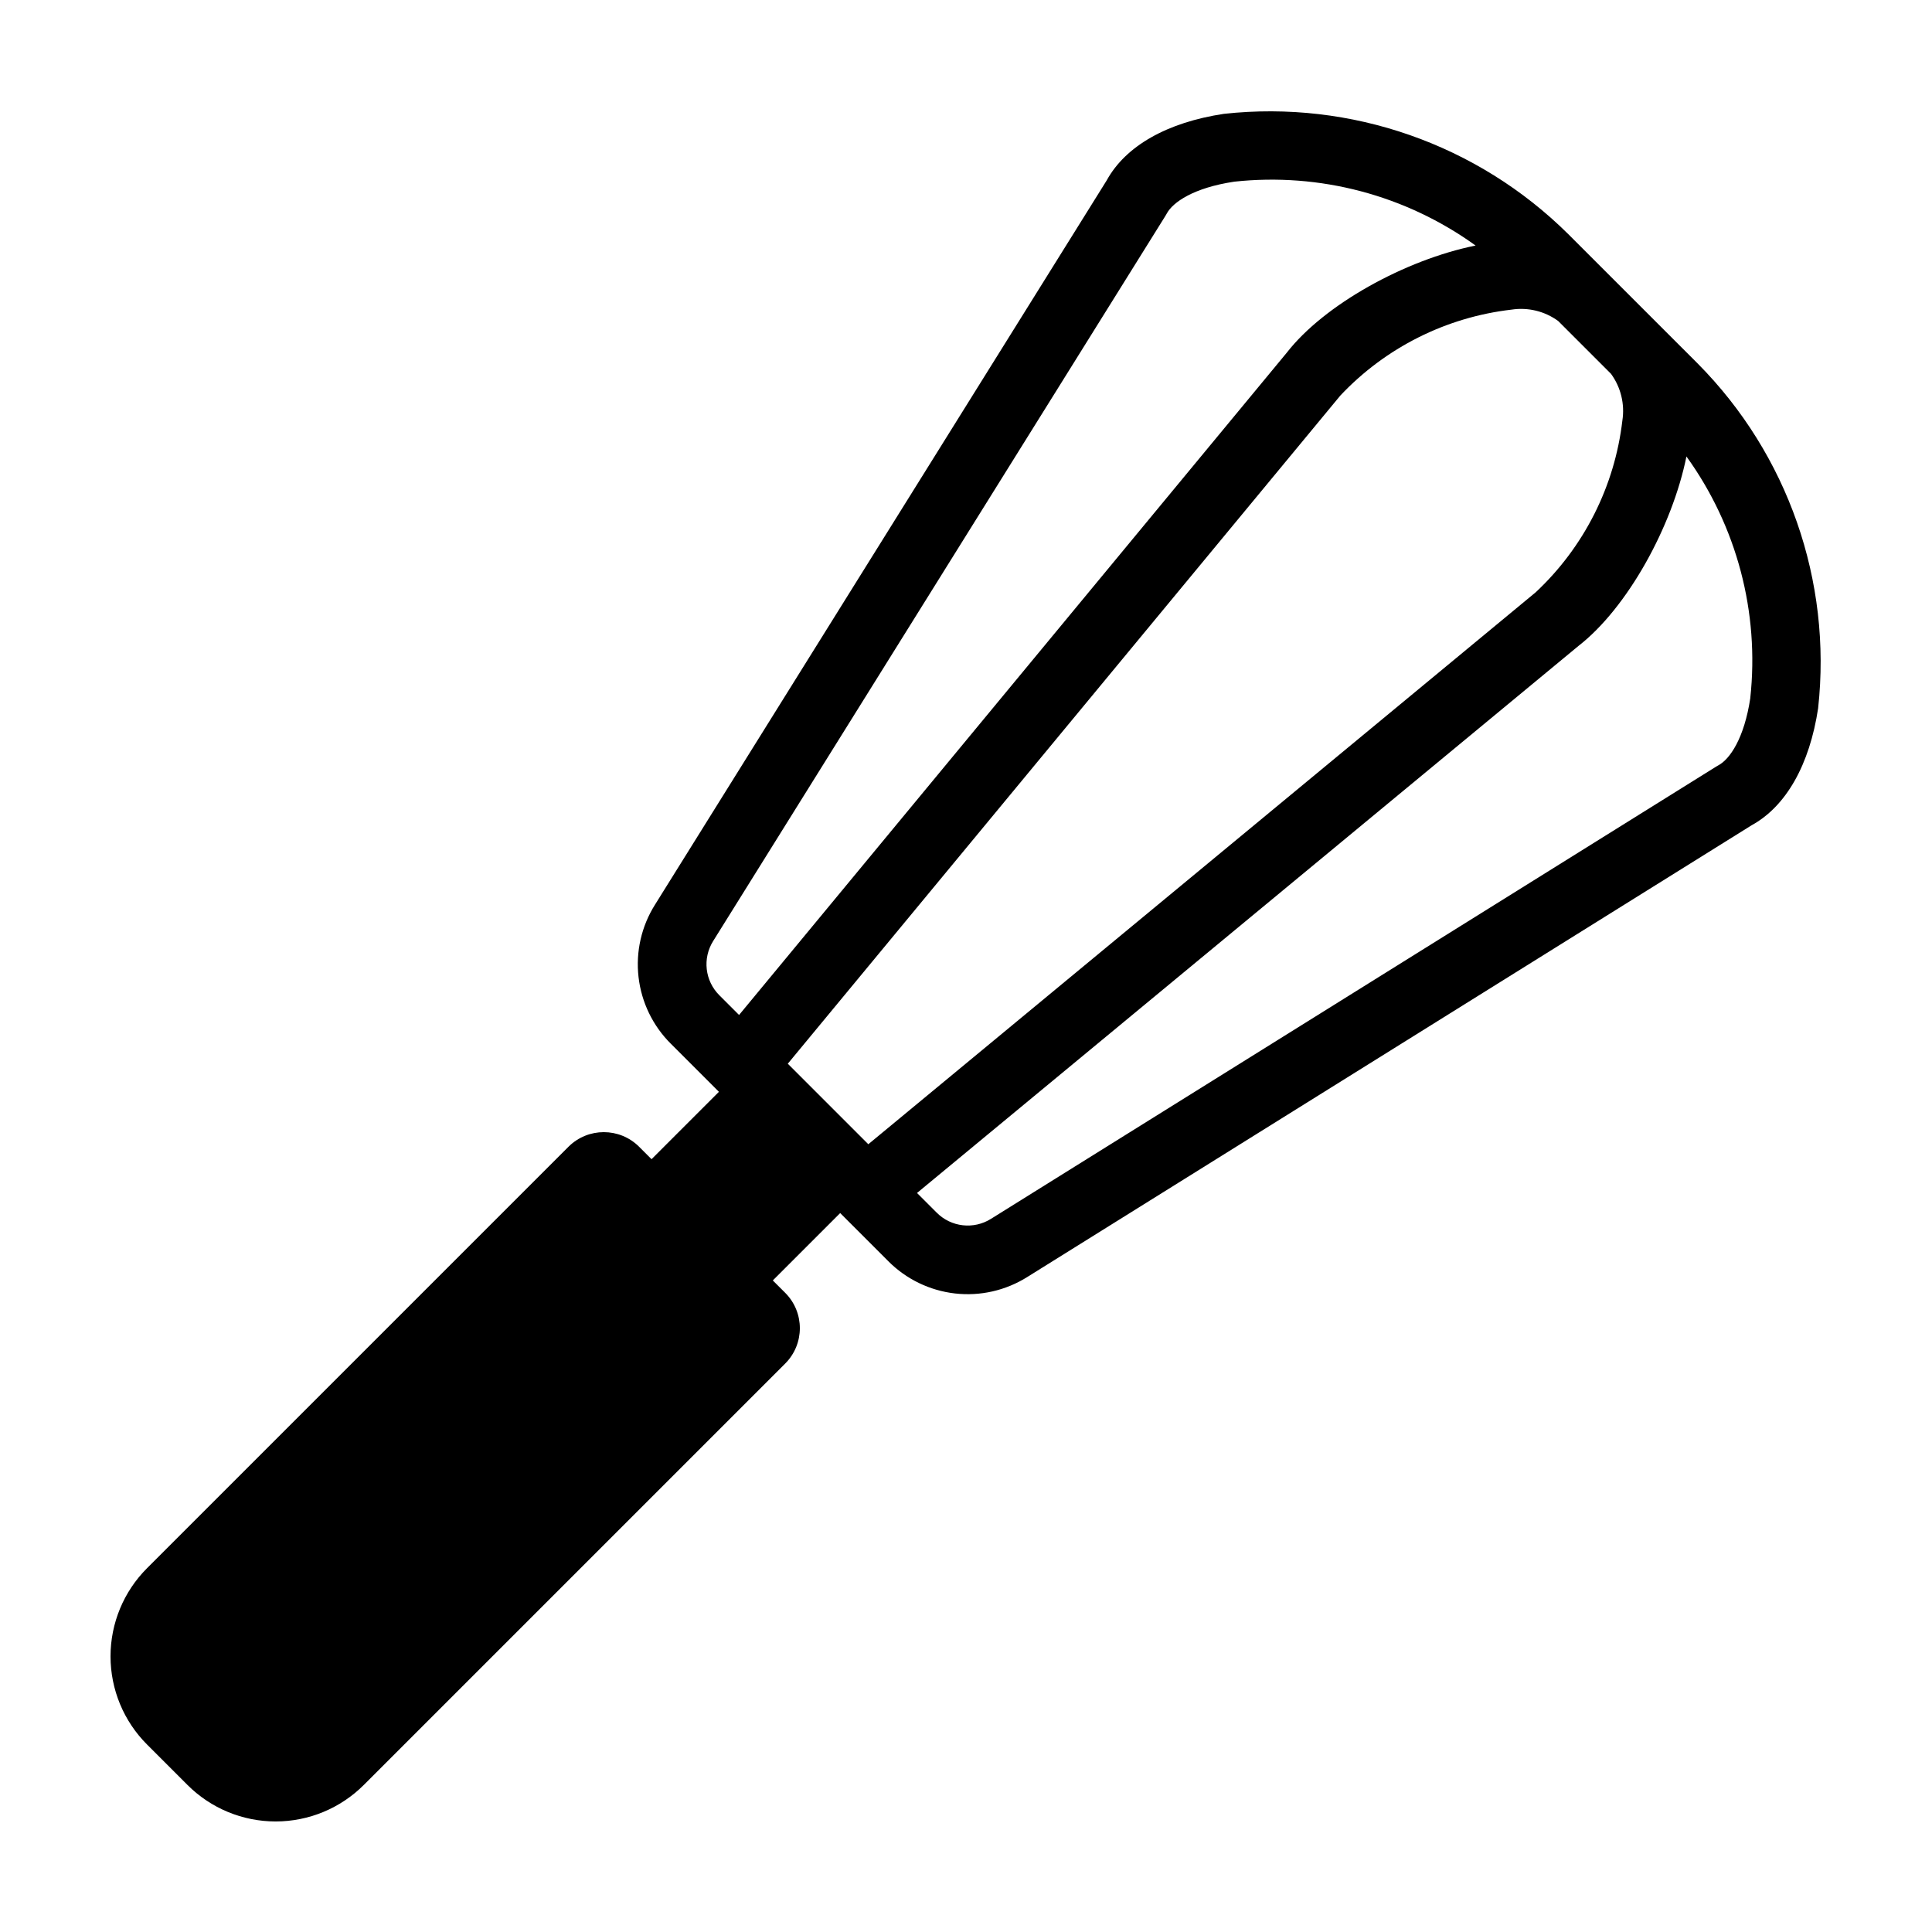
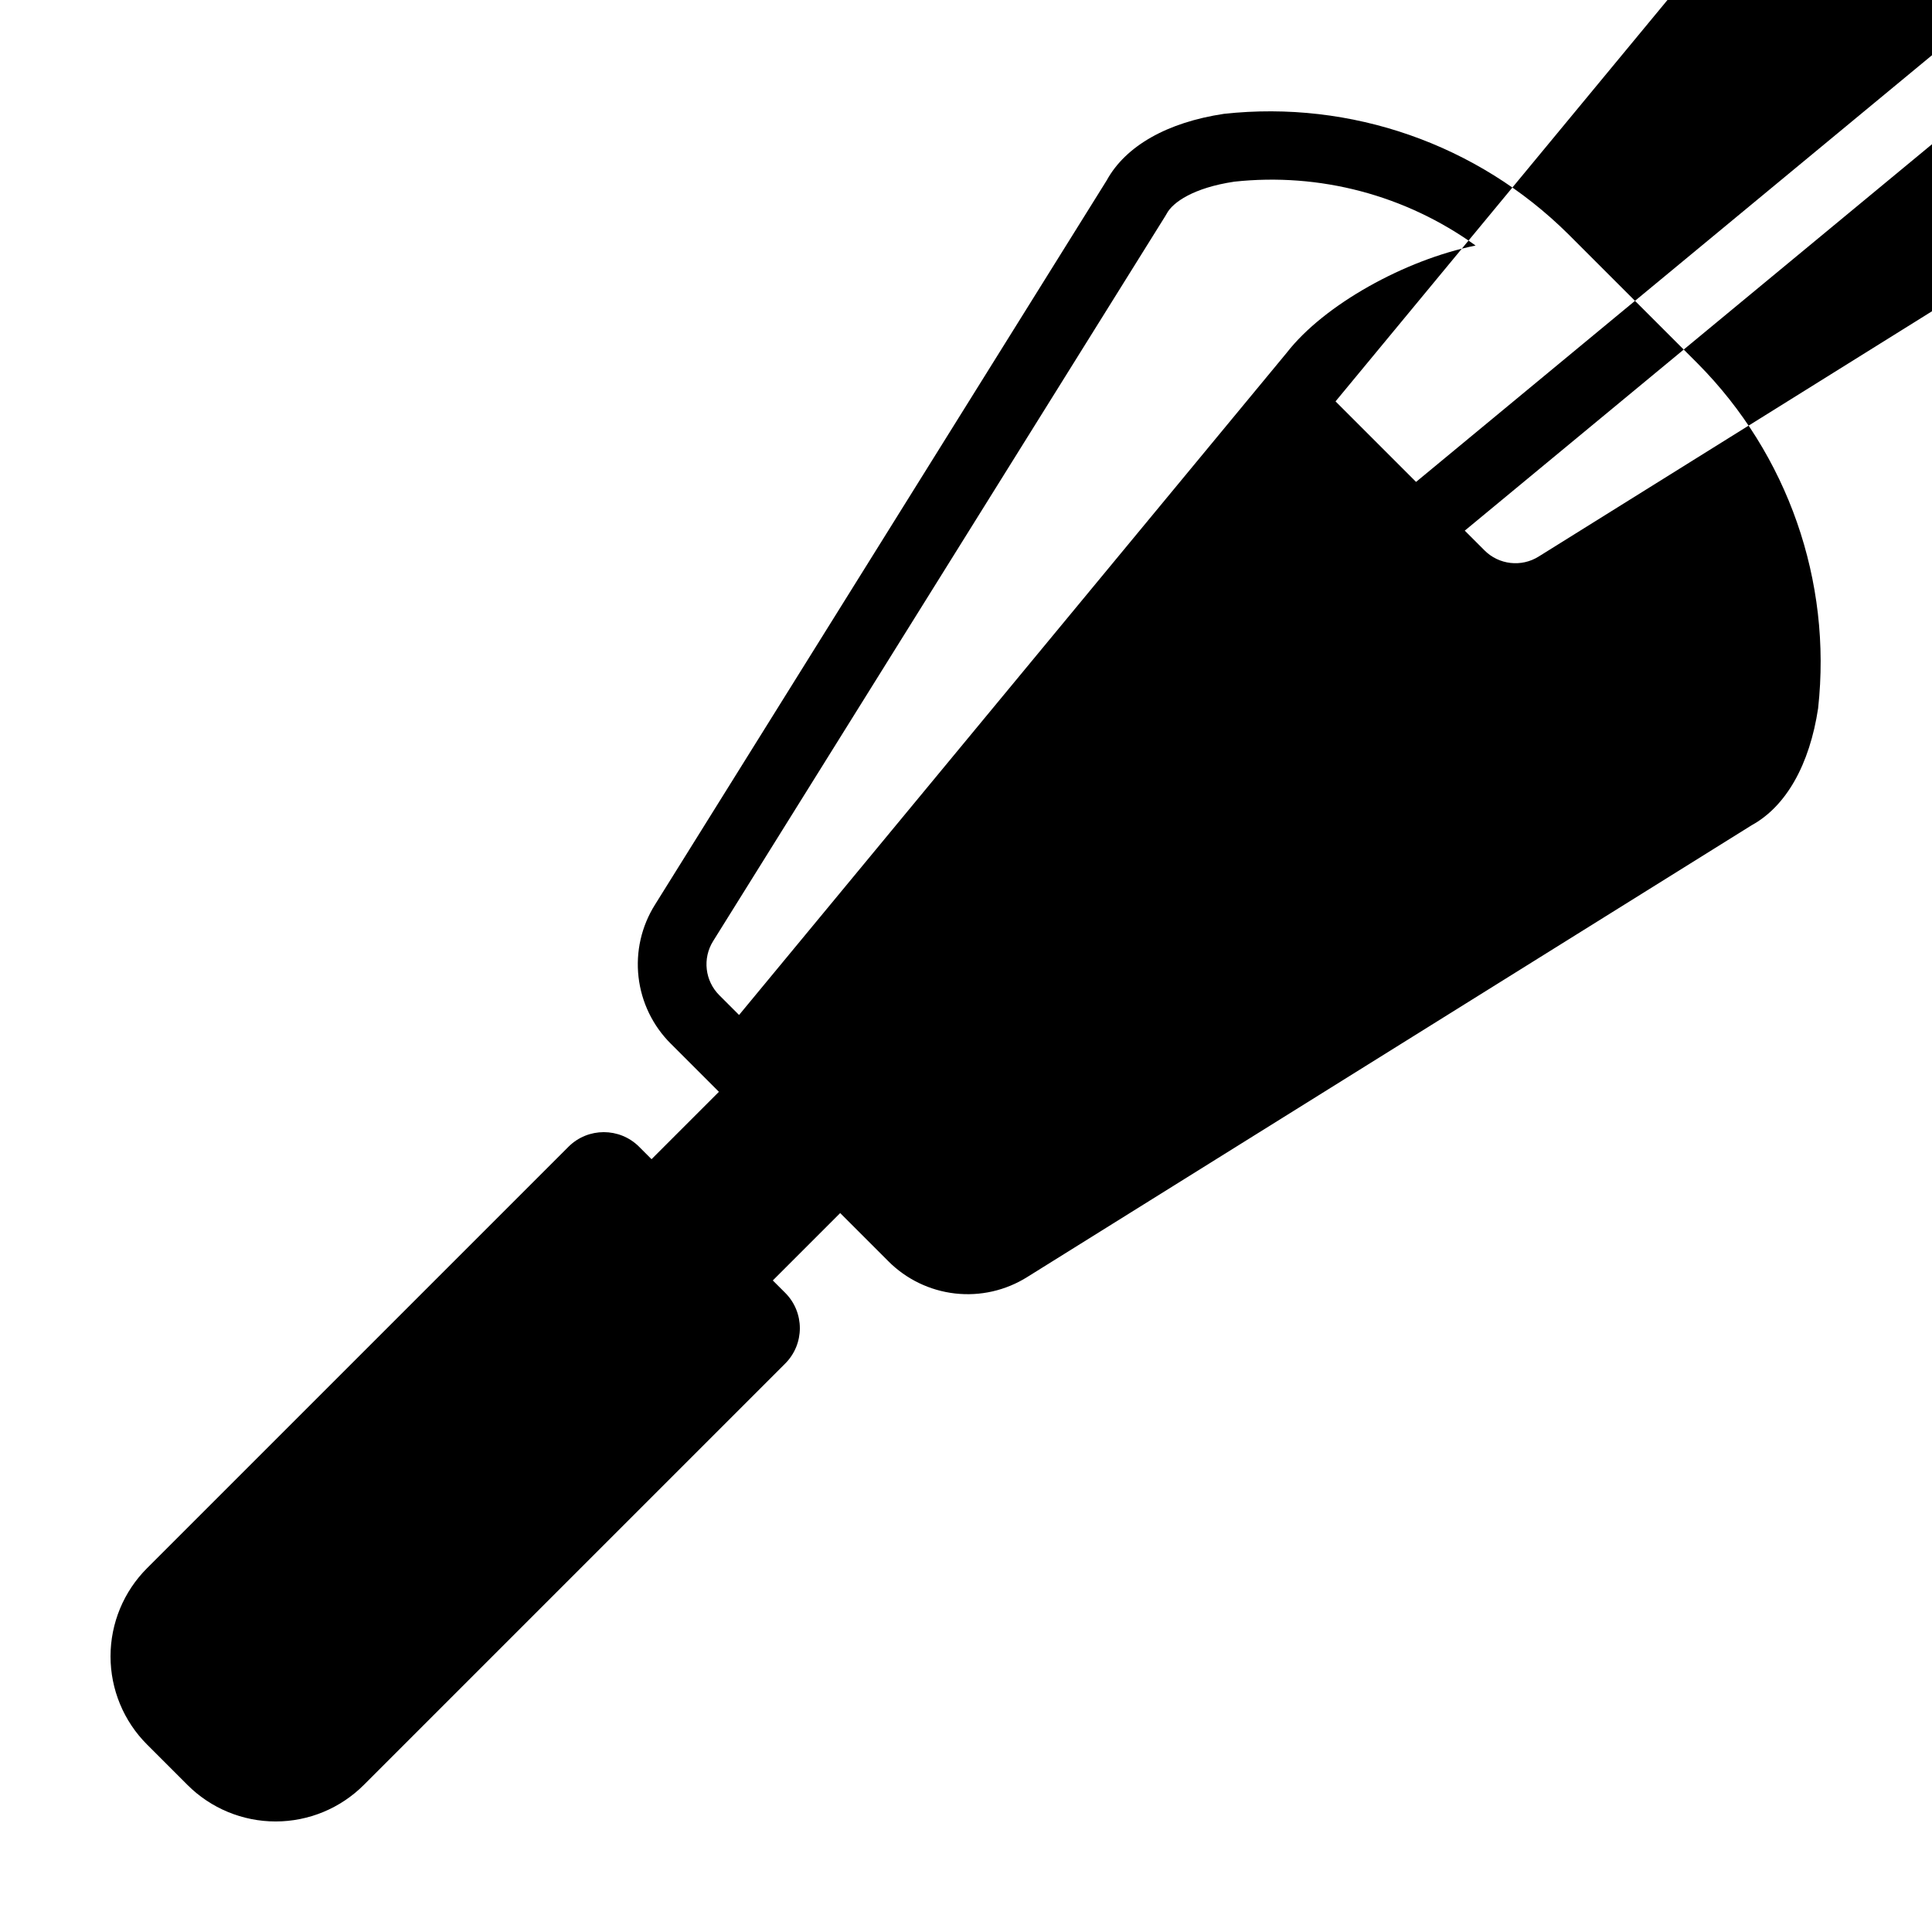
<svg xmlns="http://www.w3.org/2000/svg" fill="#000000" width="800px" height="800px" version="1.1" viewBox="144 144 512 512">
-   <path d="m559.62 206.06c-24.055-23.855-57.594-35.574-91.27-31.891-15.047 2.258-26.059 8.516-31.062 17.637l-119.71 191.95c-3.59 5.707-5.129 12.469-4.359 19.168 0.766 6.699 3.789 12.941 8.574 17.691l12.727 12.727-17.855 17.855-3.285-3.285h0.004c-5.176-5.176-13.566-5.176-18.742 0l-111.67 111.67c-6.199 6.195-9.68 14.602-9.68 23.367s3.481 17.172 9.68 23.367l10.707 10.707c6.195 6.199 14.602 9.68 23.367 9.68 8.766 0 17.172-3.481 23.371-9.68l111.67-111.67c5.176-5.176 5.176-13.566 0-18.742l-3.285-3.281 17.855-17.855 12.727 12.727h-0.004c4.754 4.785 10.992 7.809 17.691 8.578 6.699 0.766 13.461-0.773 19.172-4.363l191.95-119.71c9.121-5.004 15.375-16.016 17.637-31.062h-0.004c3.684-33.68-8.035-67.219-31.887-91.273zm-219.76 206.92-5.211-5.211c-3.848-3.82-4.531-9.797-1.648-14.391l119.86-192.19c0.113-0.18 0.219-0.367 0.32-0.551 1.613-3.047 7.16-6.875 17.871-8.484v-0.004c22.688-2.461 45.484 3.566 63.992 16.922-18.703 3.777-40.164 15.691-50.027 28.387zm34.254 34.254-21.34-21.34 146.43-177.07c11.965-12.703 28.035-20.766 45.371-22.77 4.352-0.668 8.789 0.414 12.348 3.004l14.02 14.02c2.59 3.559 3.672 7.996 3.004 12.348-2.023 17.426-10.168 33.566-22.984 45.547zm233.74-118.28c-1.605 10.711-5.438 16.258-8.484 17.871-0.188 0.098-0.371 0.207-0.551 0.32l-192.2 119.86c-4.59 2.883-10.566 2.199-14.387-1.645l-5.211-5.211 175.3-144.98c12.883-10.012 24.82-31.496 28.602-50.199v-0.004c13.355 18.508 19.383 41.305 16.922 63.996z" />
+   <path d="m559.62 206.06c-24.055-23.855-57.594-35.574-91.27-31.891-15.047 2.258-26.059 8.516-31.062 17.637l-119.71 191.95c-3.59 5.707-5.129 12.469-4.359 19.168 0.766 6.699 3.789 12.941 8.574 17.691l12.727 12.727-17.855 17.855-3.285-3.285h0.004c-5.176-5.176-13.566-5.176-18.742 0l-111.67 111.67c-6.199 6.195-9.68 14.602-9.68 23.367s3.481 17.172 9.68 23.367l10.707 10.707c6.195 6.199 14.602 9.68 23.367 9.68 8.766 0 17.172-3.481 23.371-9.68l111.67-111.67c5.176-5.176 5.176-13.566 0-18.742l-3.285-3.281 17.855-17.855 12.727 12.727h-0.004c4.754 4.785 10.992 7.809 17.691 8.578 6.699 0.766 13.461-0.773 19.172-4.363l191.95-119.71c9.121-5.004 15.375-16.016 17.637-31.062h-0.004c3.684-33.68-8.035-67.219-31.887-91.273zm-219.76 206.92-5.211-5.211c-3.848-3.82-4.531-9.797-1.648-14.391l119.86-192.19c0.113-0.18 0.219-0.367 0.32-0.551 1.613-3.047 7.16-6.875 17.871-8.484v-0.004c22.688-2.461 45.484 3.566 63.992 16.922-18.703 3.777-40.164 15.691-50.027 28.387m34.254 34.254-21.34-21.34 146.43-177.07c11.965-12.703 28.035-20.766 45.371-22.77 4.352-0.668 8.789 0.414 12.348 3.004l14.02 14.02c2.59 3.559 3.672 7.996 3.004 12.348-2.023 17.426-10.168 33.566-22.984 45.547zm233.74-118.28c-1.605 10.711-5.438 16.258-8.484 17.871-0.188 0.098-0.371 0.207-0.551 0.32l-192.2 119.86c-4.59 2.883-10.566 2.199-14.387-1.645l-5.211-5.211 175.3-144.98c12.883-10.012 24.82-31.496 28.602-50.199v-0.004c13.355 18.508 19.383 41.305 16.922 63.996z" />
</svg>